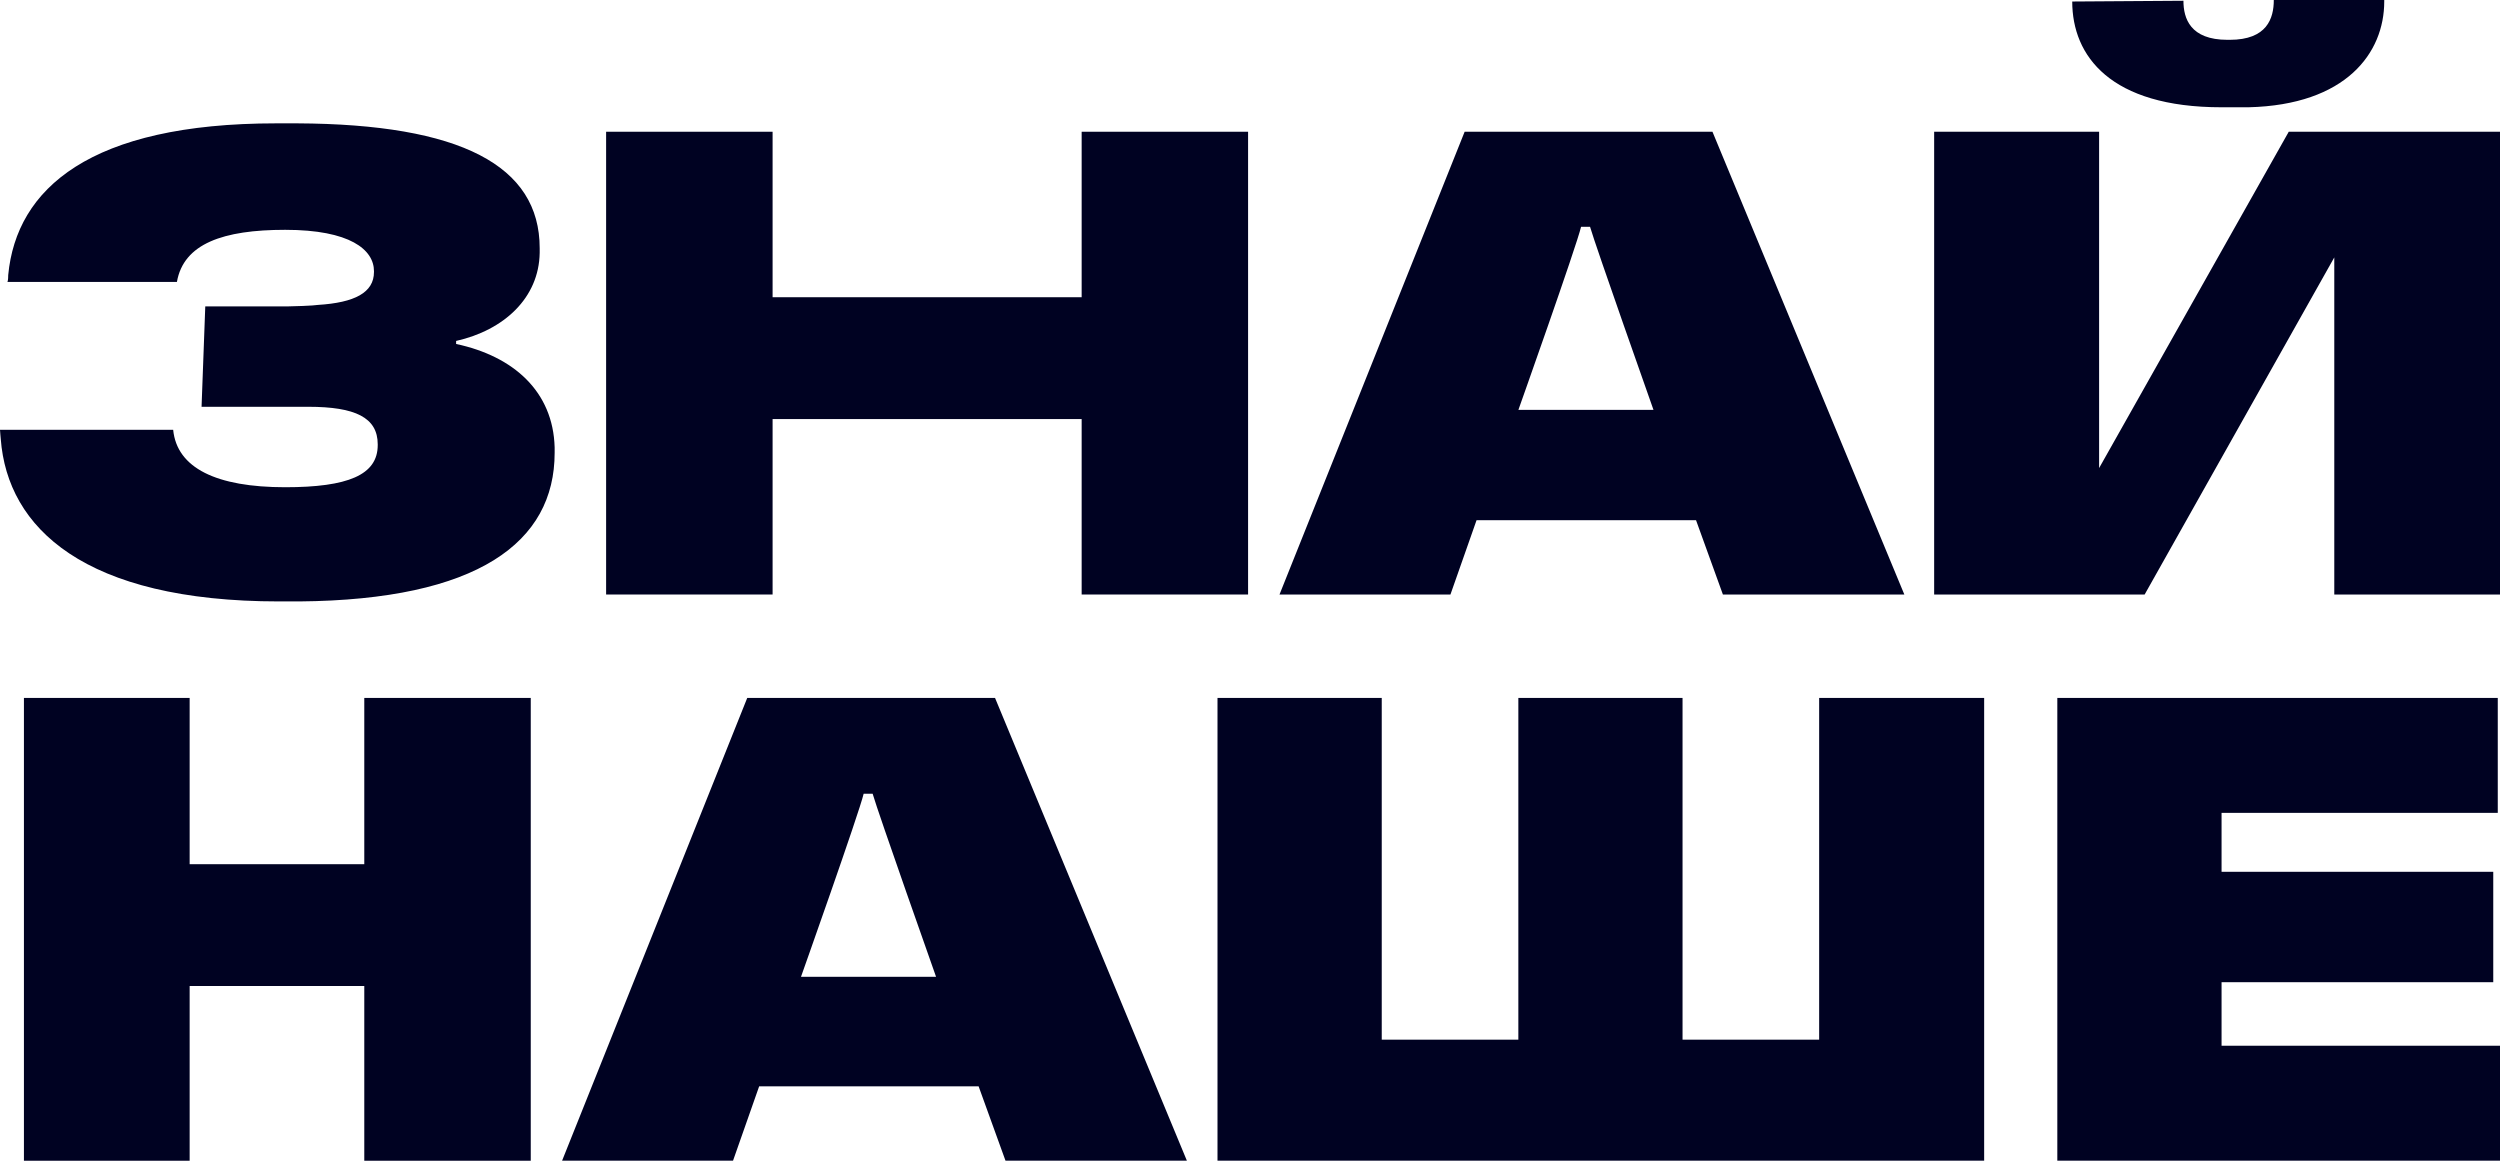
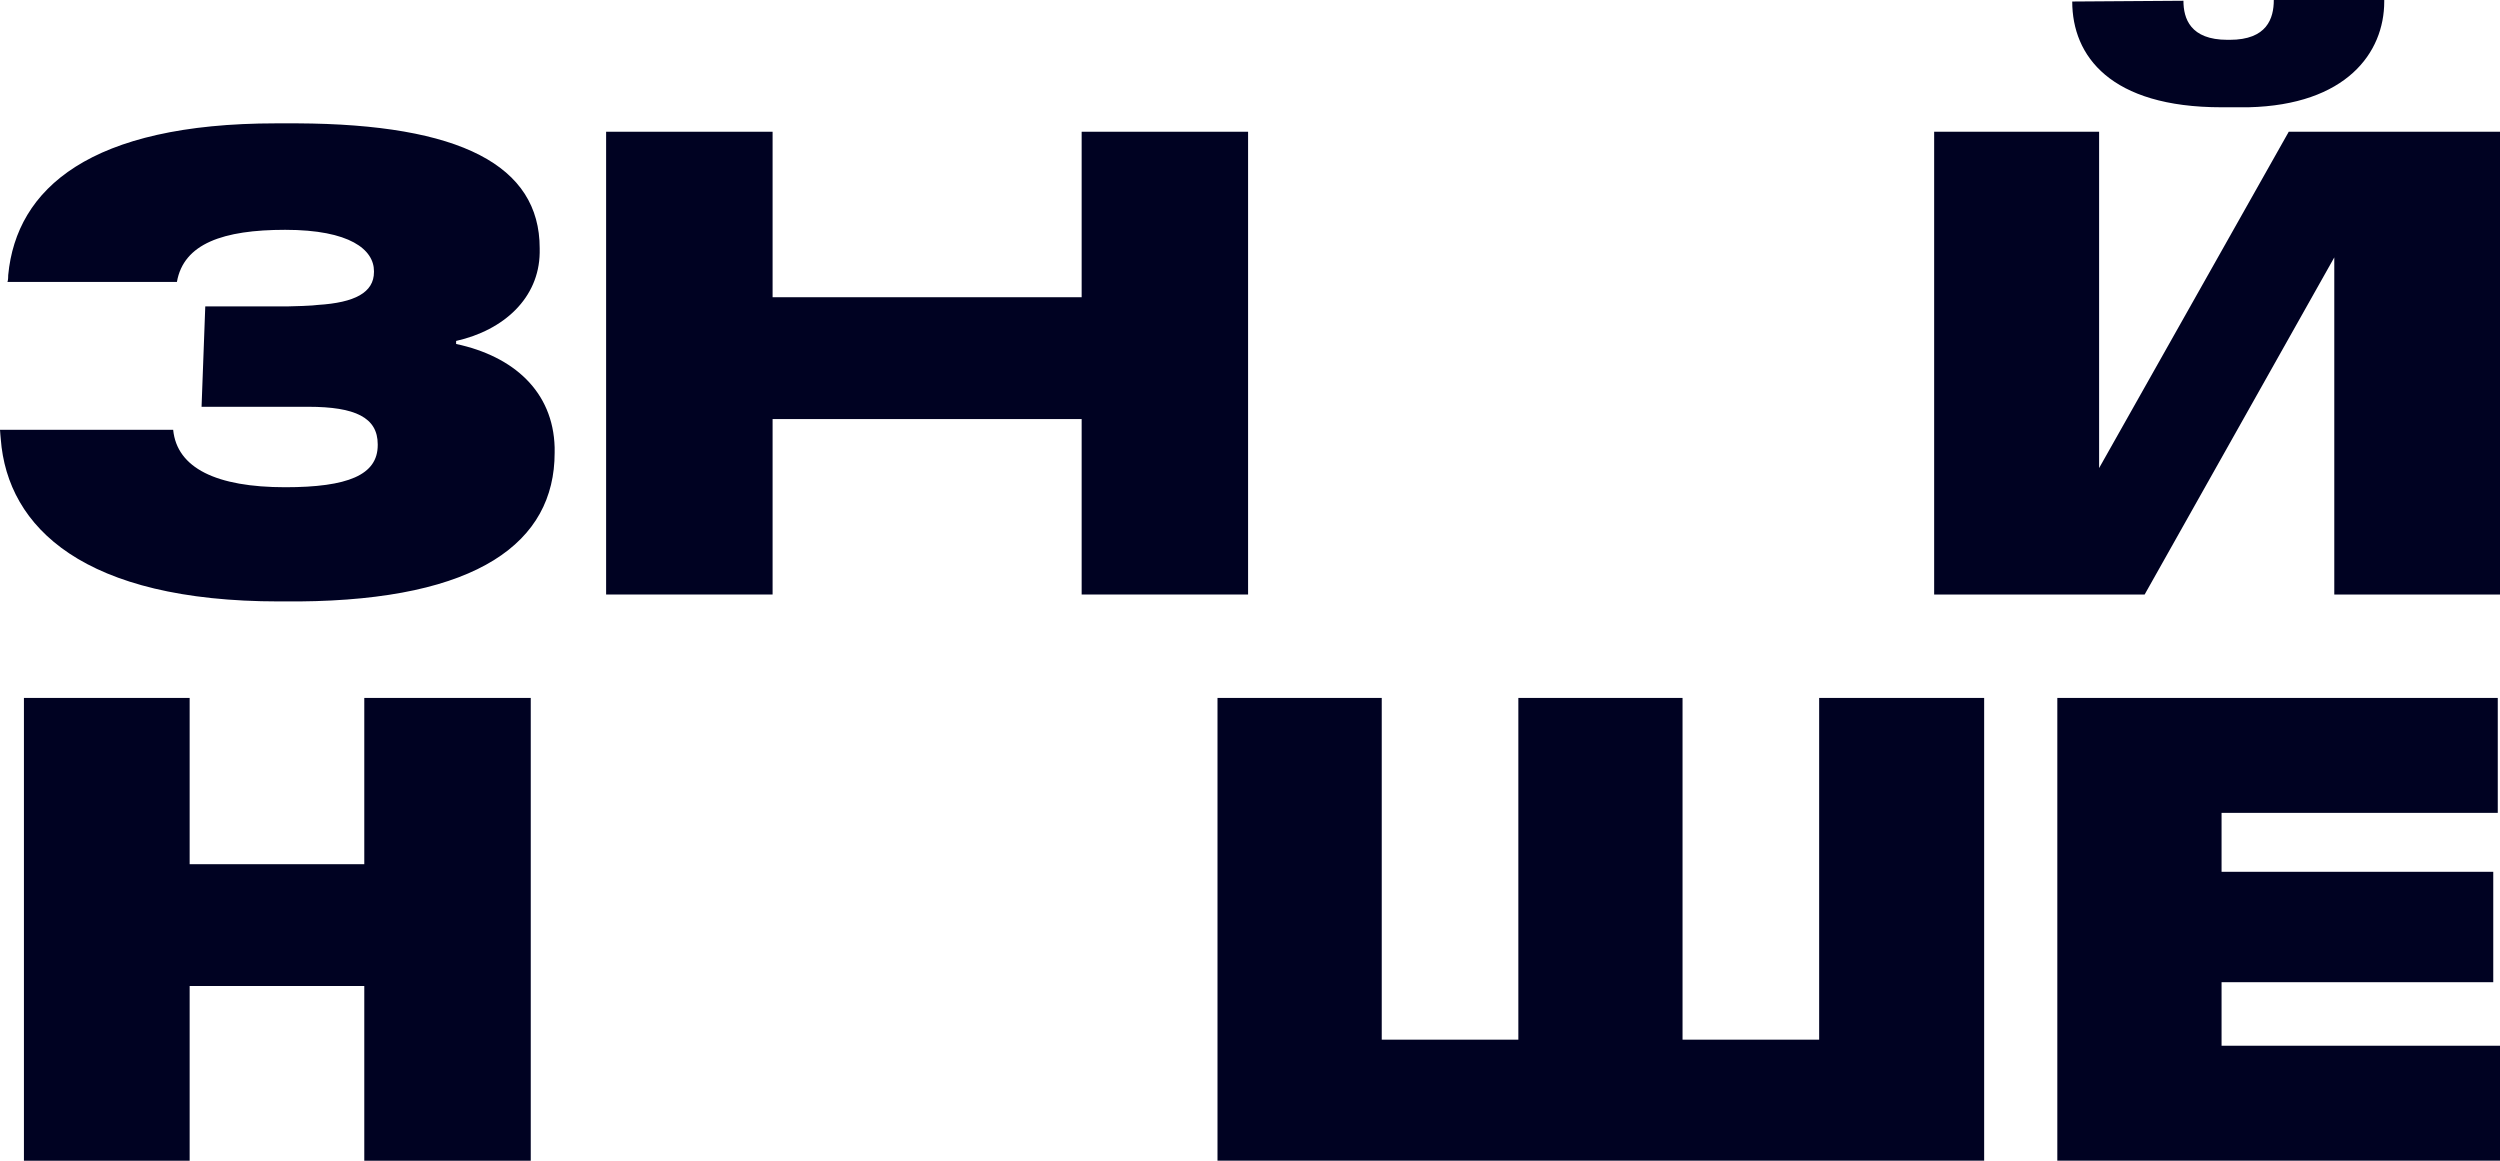
<svg xmlns="http://www.w3.org/2000/svg" width="56" height="26" viewBox="0 0 56 26" fill="none">
  <path d="M10.217 7.705V7.637C11.287 7.396 12.073 6.676 12.089 5.663C12.089 5.646 12.089 5.577 12.089 5.56C12.089 3.707 10.317 2.78 6.655 2.763C6.588 2.763 6.254 2.763 6.187 2.763C2.023 2.763 0.368 4.221 0.184 6.161C0.184 6.178 0.184 6.281 0.167 6.315H3.963C4.113 5.457 5 5.148 6.388 5.148C7.842 5.148 8.377 5.594 8.377 6.075V6.092C8.377 6.555 7.943 6.779 7.123 6.83C7.04 6.847 6.538 6.864 6.421 6.864H4.598L4.515 9.112H6.906C7.959 9.112 8.461 9.353 8.461 9.953V9.971C8.461 10.64 7.792 10.914 6.388 10.914C4.849 10.914 3.963 10.485 3.879 9.627H0C0 9.662 0.017 9.816 0.017 9.833C0.167 11.824 1.889 13.472 6.254 13.472C6.321 13.472 6.655 13.472 6.705 13.472C10.702 13.437 12.424 12.15 12.424 10.142C12.424 10.125 12.424 10.056 12.424 10.022C12.39 8.769 11.504 7.98 10.217 7.705Z" fill="#000222" />
  <path d="M49.762 2.403C49.862 2.403 50.281 2.403 50.364 2.403C52.555 2.351 53.407 1.184 53.407 0.034C53.407 0.034 53.407 0.017 53.407 0L50.933 0C50.933 0.412 50.782 0.892 49.946 0.892C49.929 0.892 49.913 0.892 49.896 0.892C49.06 0.892 48.909 0.412 48.909 0.017L46.418 0.034C46.418 1.253 47.271 2.403 49.762 2.403Z" fill="#000222" />
  <path d="M24.229 6.658H17.306V2.951H13.577V13.317H17.306V9.387H24.229V13.317H27.957V2.951H24.229V6.658Z" fill="#000222" />
-   <path d="M32.808 2.951L28.661 13.317H32.49L33.075 11.652H37.991L38.593 13.317H42.657L38.359 2.951H32.808ZM34.012 9.181C34.012 9.181 35.316 5.509 35.416 5.08H35.617C35.734 5.491 37.038 9.181 37.038 9.181H34.012Z" fill="#000222" />
  <path d="M51.268 2.951L47.02 10.485V2.951H43.325V13.317H48.04L52.288 5.766V13.317H56V2.951H51.268Z" fill="#000222" />
  <path d="M40.749 23.288H37.689V15.634H34.011V23.288H30.951V15.634H27.272V25.999H44.445V15.634H40.749V23.288Z" fill="#000222" />
  <path d="M49.763 23.425V22.001H55.849V19.529H49.763V18.208H55.95V15.634H46.084V25.999H56V23.425H49.763Z" fill="#000222" />
  <path d="M8.16 19.358H4.248V15.634H0.536L0.536 26H4.248V22.087H8.16V26H11.889V15.634H8.16V19.358Z" fill="#000222" />
-   <path d="M16.738 15.634L12.591 25.999H16.42L17.005 24.334H21.921L22.523 25.999H26.586L22.289 15.634H16.738ZM17.942 21.881C17.942 21.881 19.246 18.208 19.346 17.779H19.547C19.664 18.191 20.968 21.881 20.968 21.881H17.942Z" fill="#000222" />
</svg>